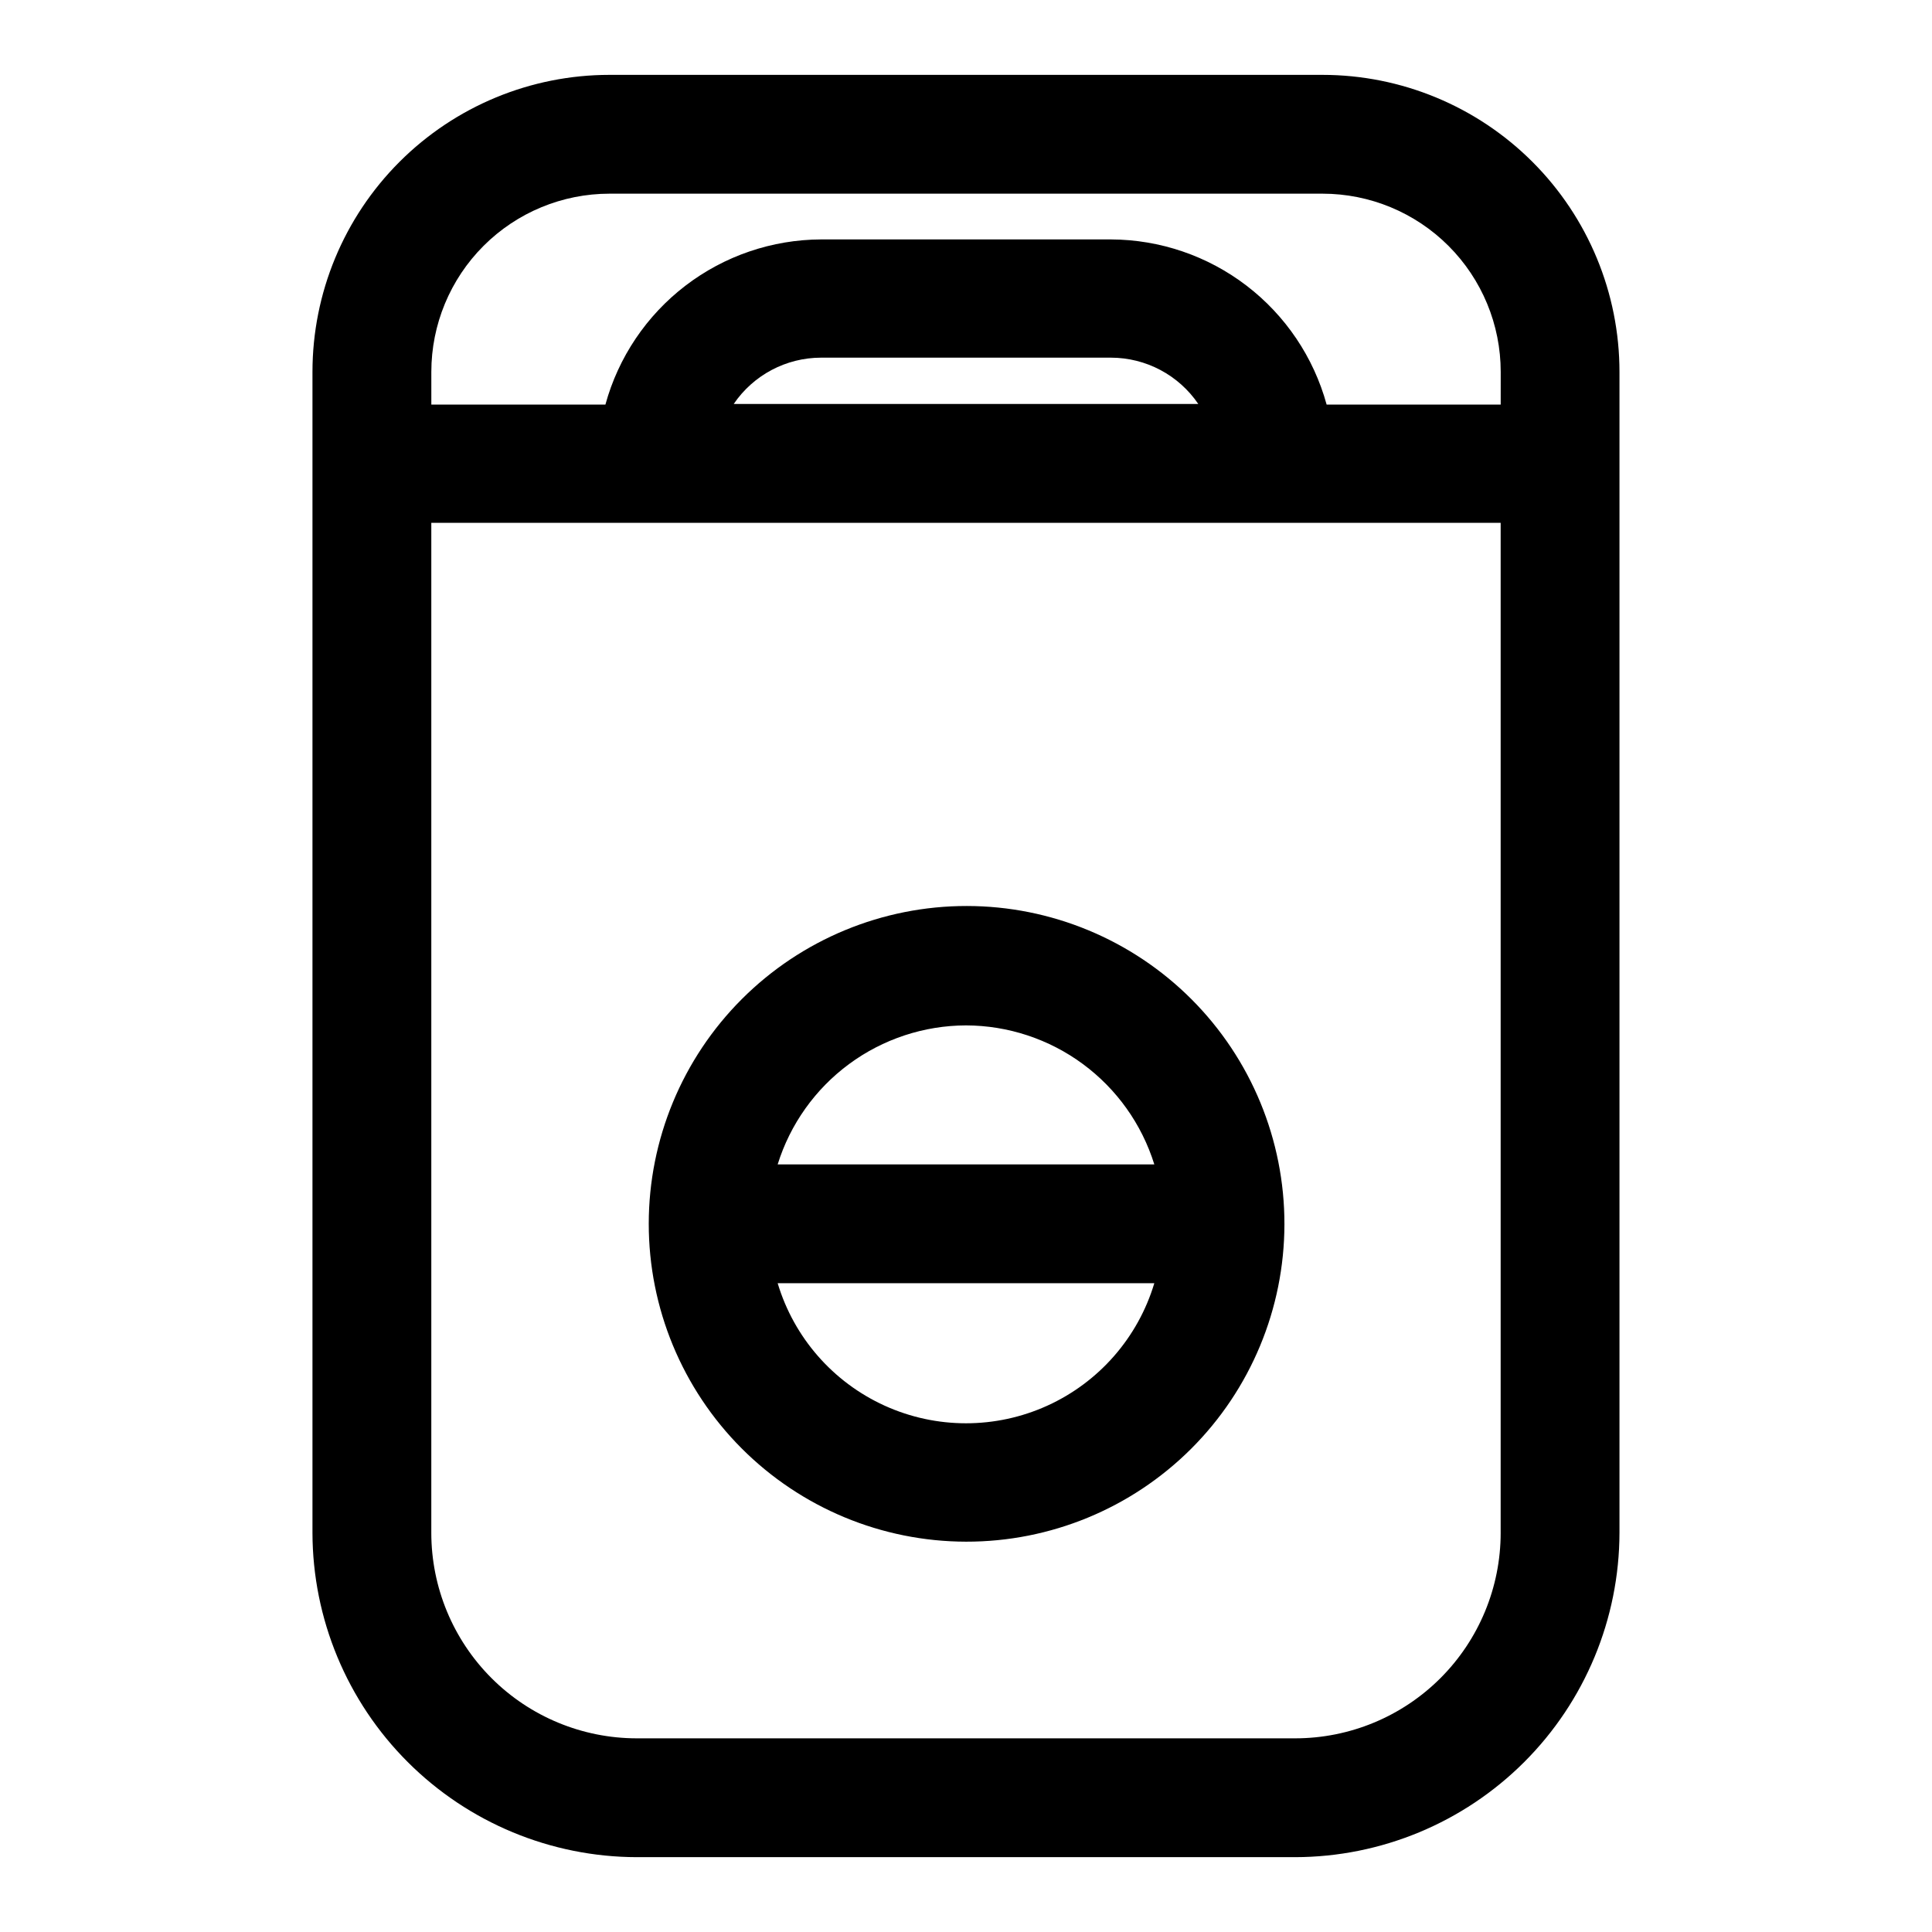
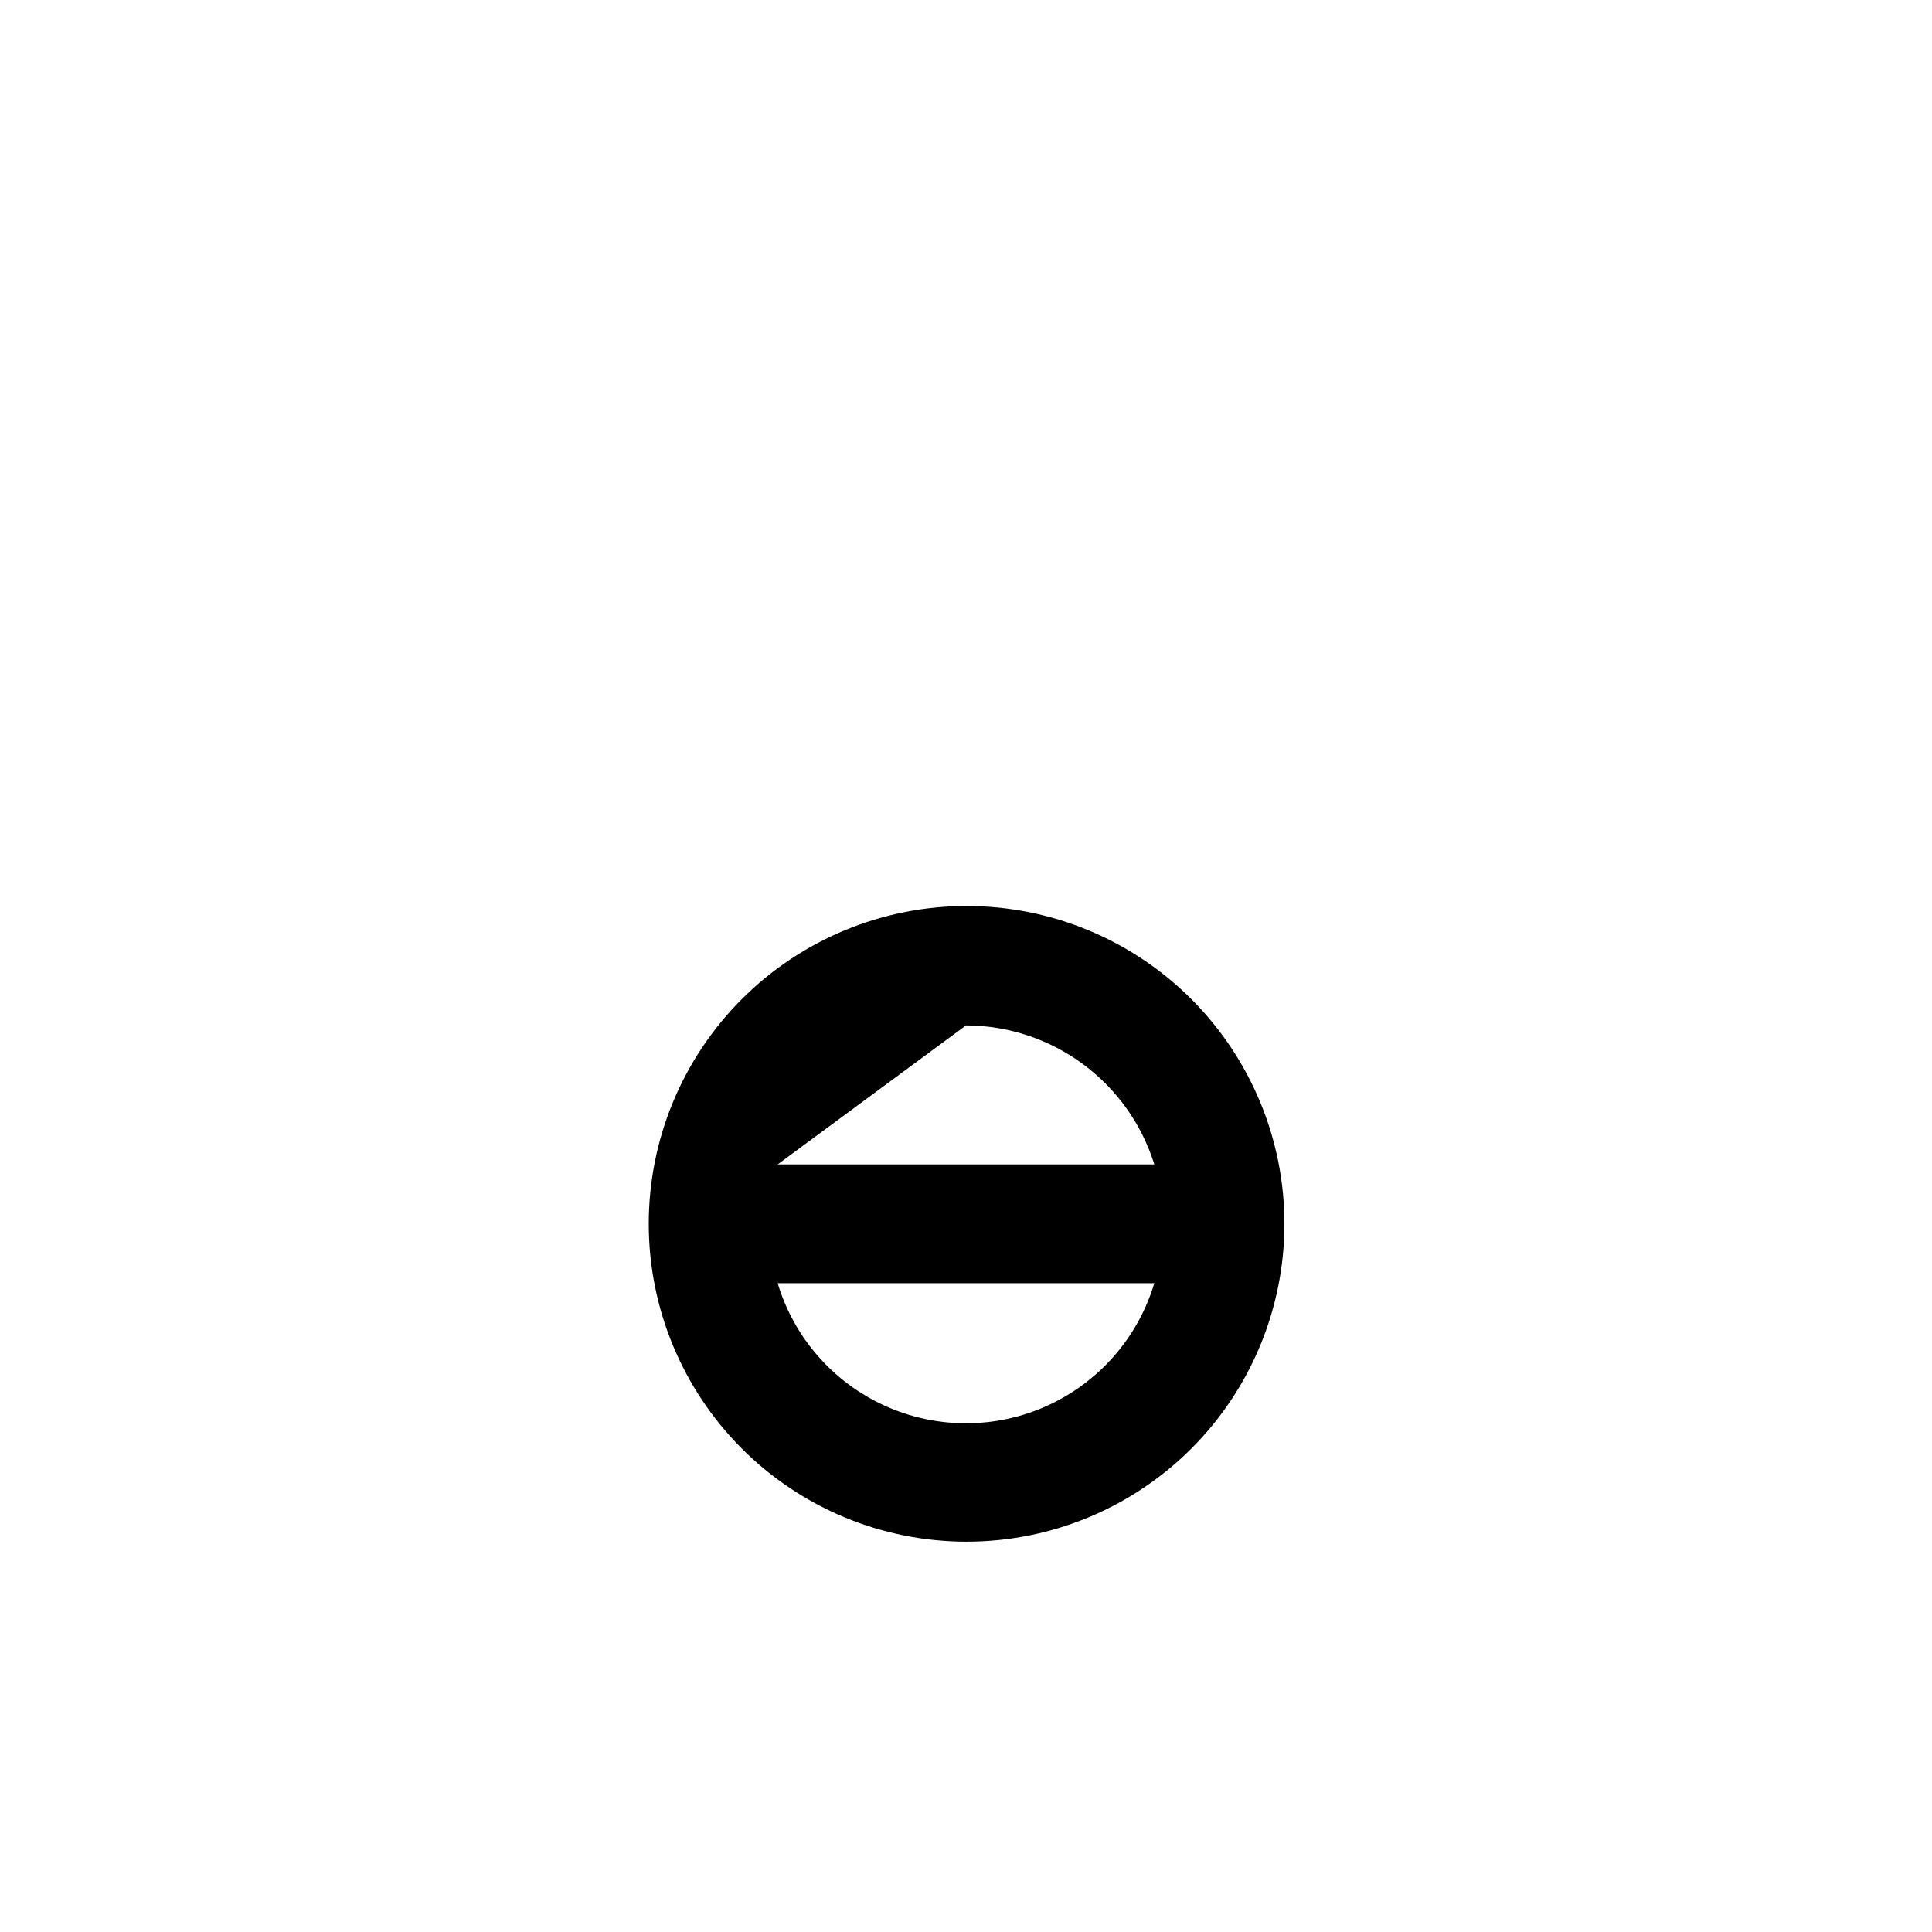
<svg xmlns="http://www.w3.org/2000/svg" fill="#000000" width="800px" height="800px" version="1.1" viewBox="144 144 512 512">
  <g>
-     <path d="m494.46 163.84h-188.93c-20.879 0-40.902 8.297-55.664 23.059-14.762 14.762-23.059 34.785-23.059 55.664v307.64c0.043 22.789 9.113 44.629 25.227 60.738 16.109 16.113 37.953 25.184 60.738 25.227h174.44c22.789-0.043 44.629-9.113 60.742-25.227 16.109-16.109 25.18-37.949 25.223-60.738v-307.64c0-20.879-8.293-40.902-23.059-55.664-14.762-14.762-34.785-23.059-55.664-23.059zm47.23 386.36h0.004c0 14.449-5.738 28.305-15.957 38.52-10.215 10.219-24.07 15.957-38.52 15.957h-174.44c-14.449 0-28.305-5.738-38.52-15.957-10.215-10.215-15.957-24.07-15.957-38.52v-267.65h283.39zm-203.25-299.14c5.211-7.668 13.875-12.266 23.145-12.277h76.832c9.27 0.012 17.934 4.609 23.145 12.277zm203.26 0.16h-46.129c-3.441-12.539-10.891-23.602-21.211-31.508-10.32-7.902-22.941-12.211-35.941-12.262h-76.832c-12.996 0.051-25.621 4.359-35.941 12.262-10.32 7.906-17.77 18.969-21.207 31.508h-46.133v-8.66c0-12.527 4.977-24.539 13.836-33.398 8.855-8.859 20.871-13.836 33.398-13.836h188.93c12.527 0 24.543 4.977 33.398 13.836 8.859 8.859 13.836 20.871 13.836 33.398z" />
-     <path d="m400 552.56c22.348 0.043 43.797-8.801 59.625-24.578 15.824-15.777 24.734-37.199 24.762-59.547 0.027-22.348-8.828-43.793-24.613-59.609-15.789-15.816-37.215-24.715-59.566-24.727-22.348-0.016-43.785 8.855-59.594 24.652-15.805 15.797-24.688 37.23-24.688 59.578 0 22.312 8.852 43.711 24.613 59.504 15.762 15.793 37.148 24.684 59.461 24.727zm0-136.82c11.156 0.031 22.012 3.621 30.984 10.246 8.977 6.629 15.605 15.941 18.922 26.594h-99.816c3.316-10.652 9.945-19.965 18.922-26.594 8.977-6.625 19.832-10.215 30.988-10.246zm49.91 68.328h-0.004c-4.328 14.406-14.664 26.234-28.359 32.453-13.691 6.219-29.406 6.219-43.098 0-13.691-6.219-24.031-18.047-28.359-32.453z" />
+     <path d="m400 552.56c22.348 0.043 43.797-8.801 59.625-24.578 15.824-15.777 24.734-37.199 24.762-59.547 0.027-22.348-8.828-43.793-24.613-59.609-15.789-15.816-37.215-24.715-59.566-24.727-22.348-0.016-43.785 8.855-59.594 24.652-15.805 15.797-24.688 37.23-24.688 59.578 0 22.312 8.852 43.711 24.613 59.504 15.762 15.793 37.148 24.684 59.461 24.727zm0-136.82c11.156 0.031 22.012 3.621 30.984 10.246 8.977 6.629 15.605 15.941 18.922 26.594h-99.816zm49.91 68.328h-0.004c-4.328 14.406-14.664 26.234-28.359 32.453-13.691 6.219-29.406 6.219-43.098 0-13.691-6.219-24.031-18.047-28.359-32.453z" />
  </g>
</svg>